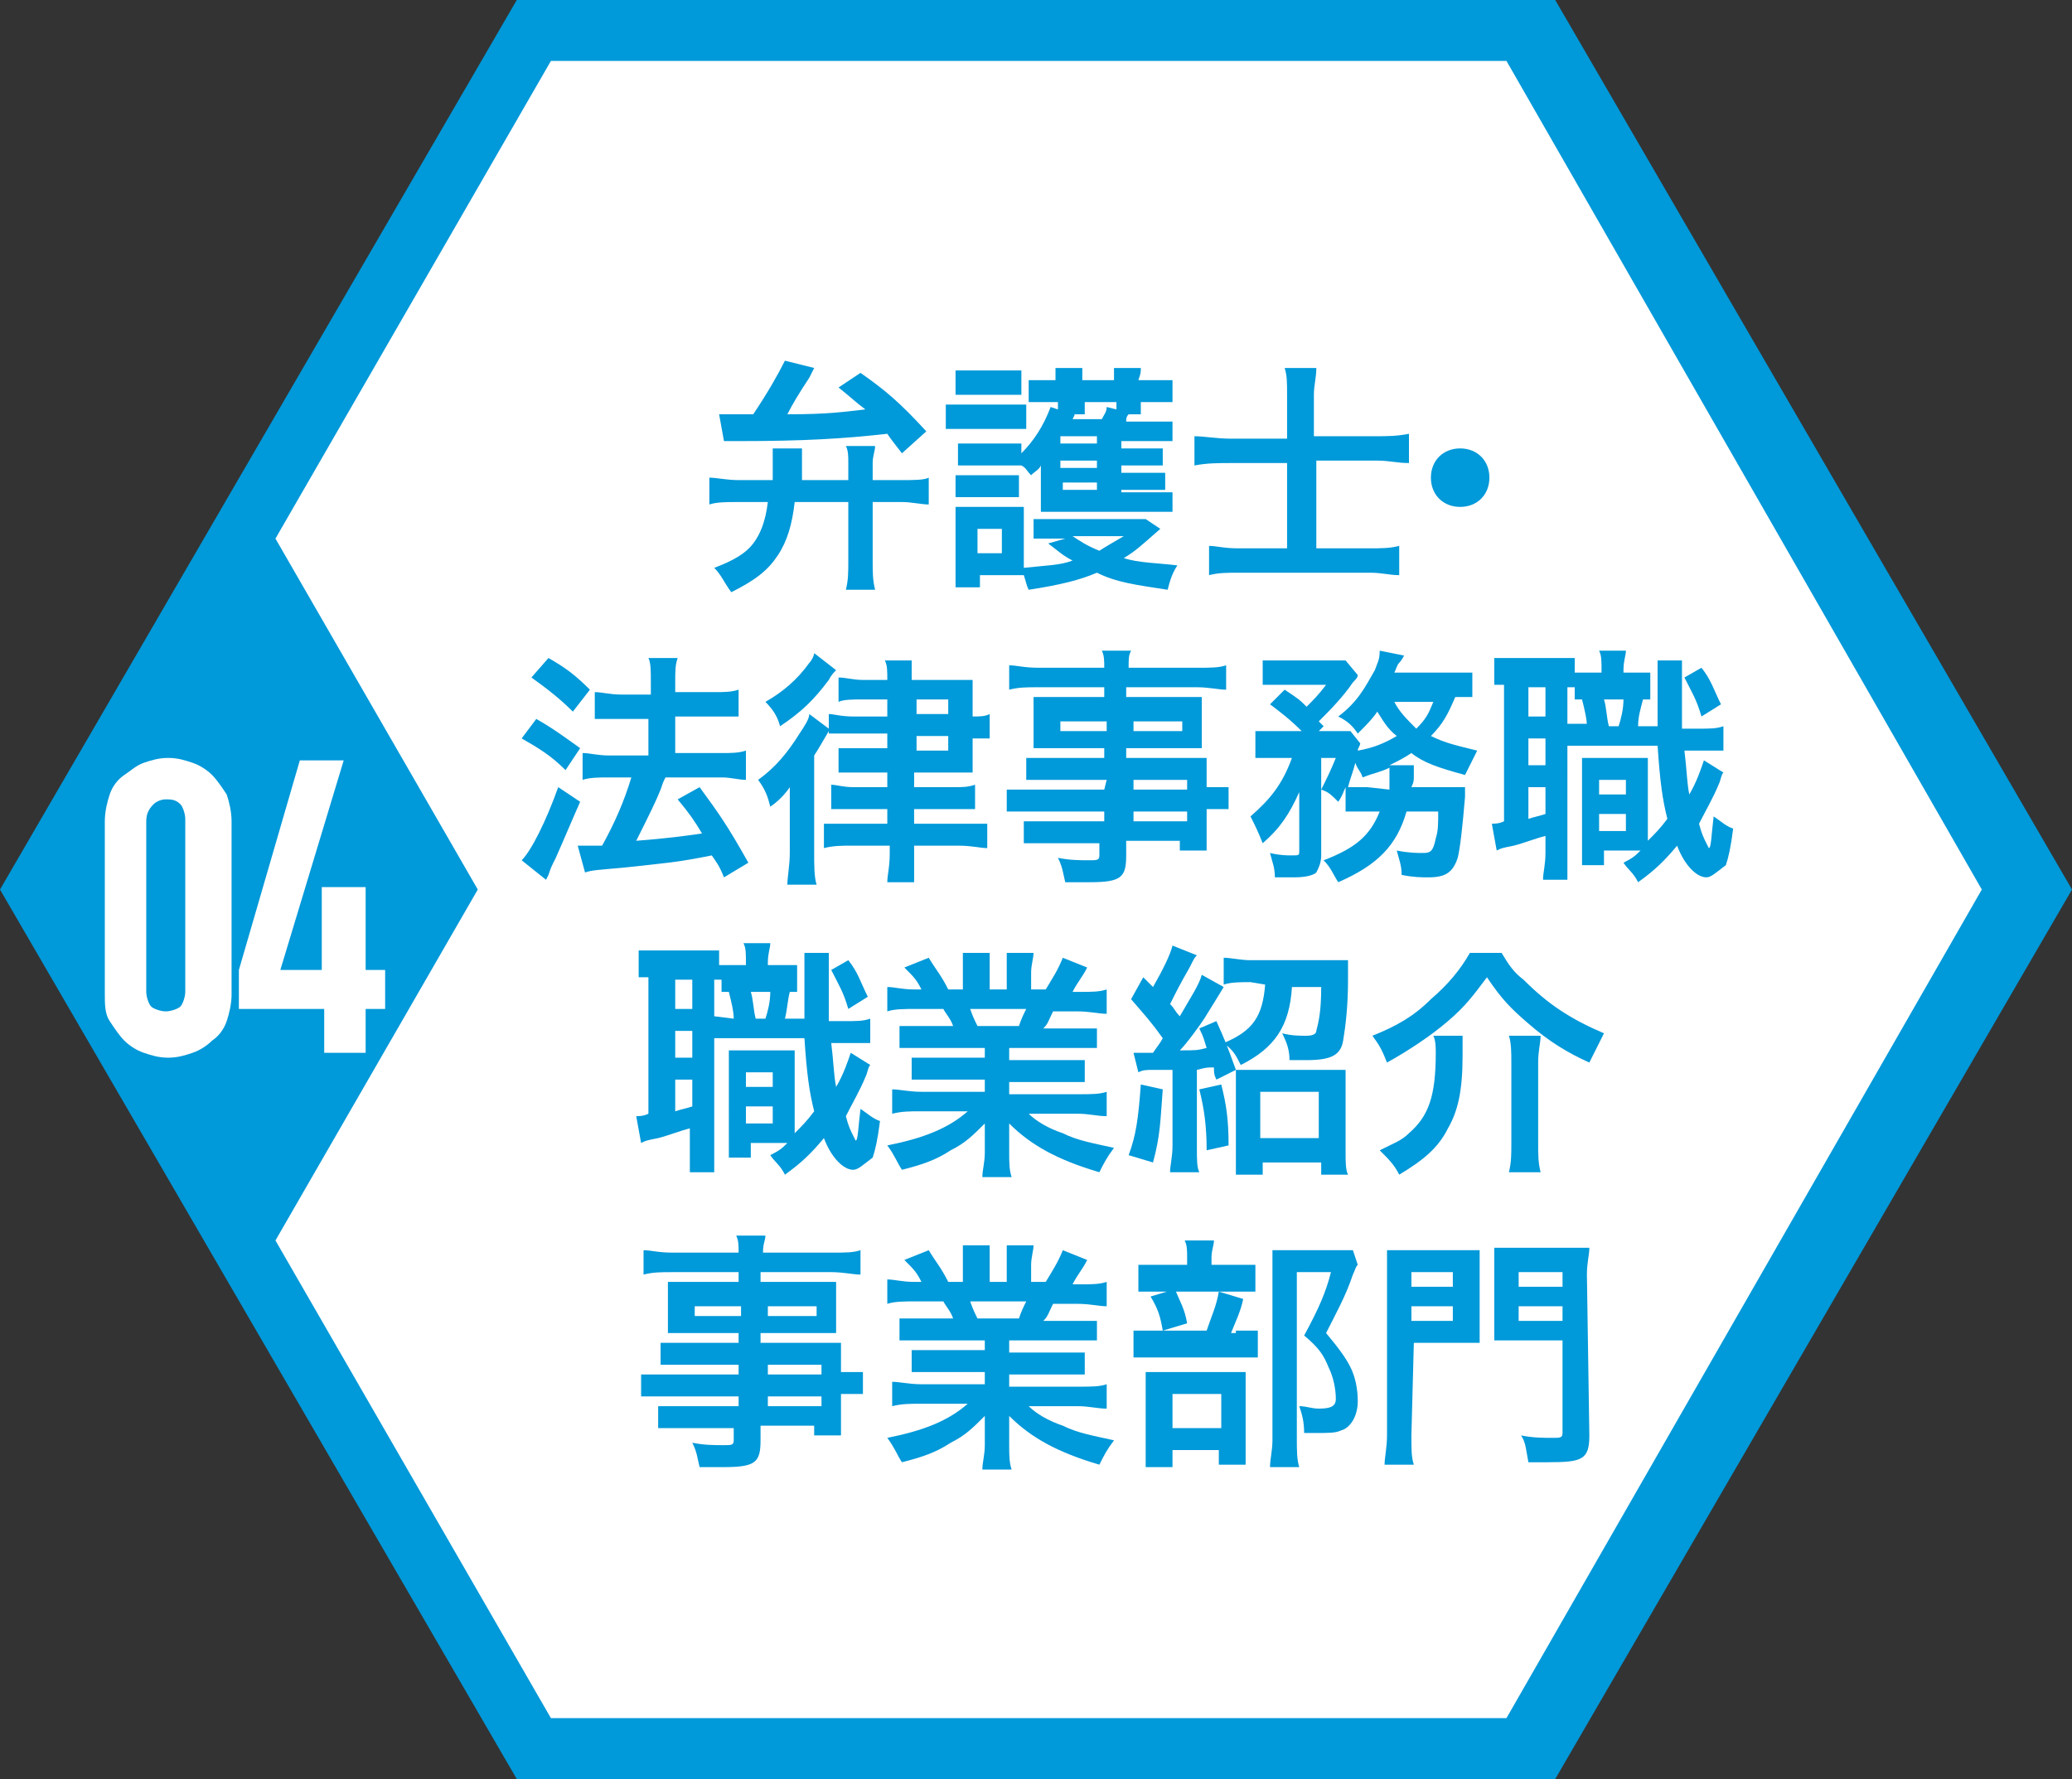
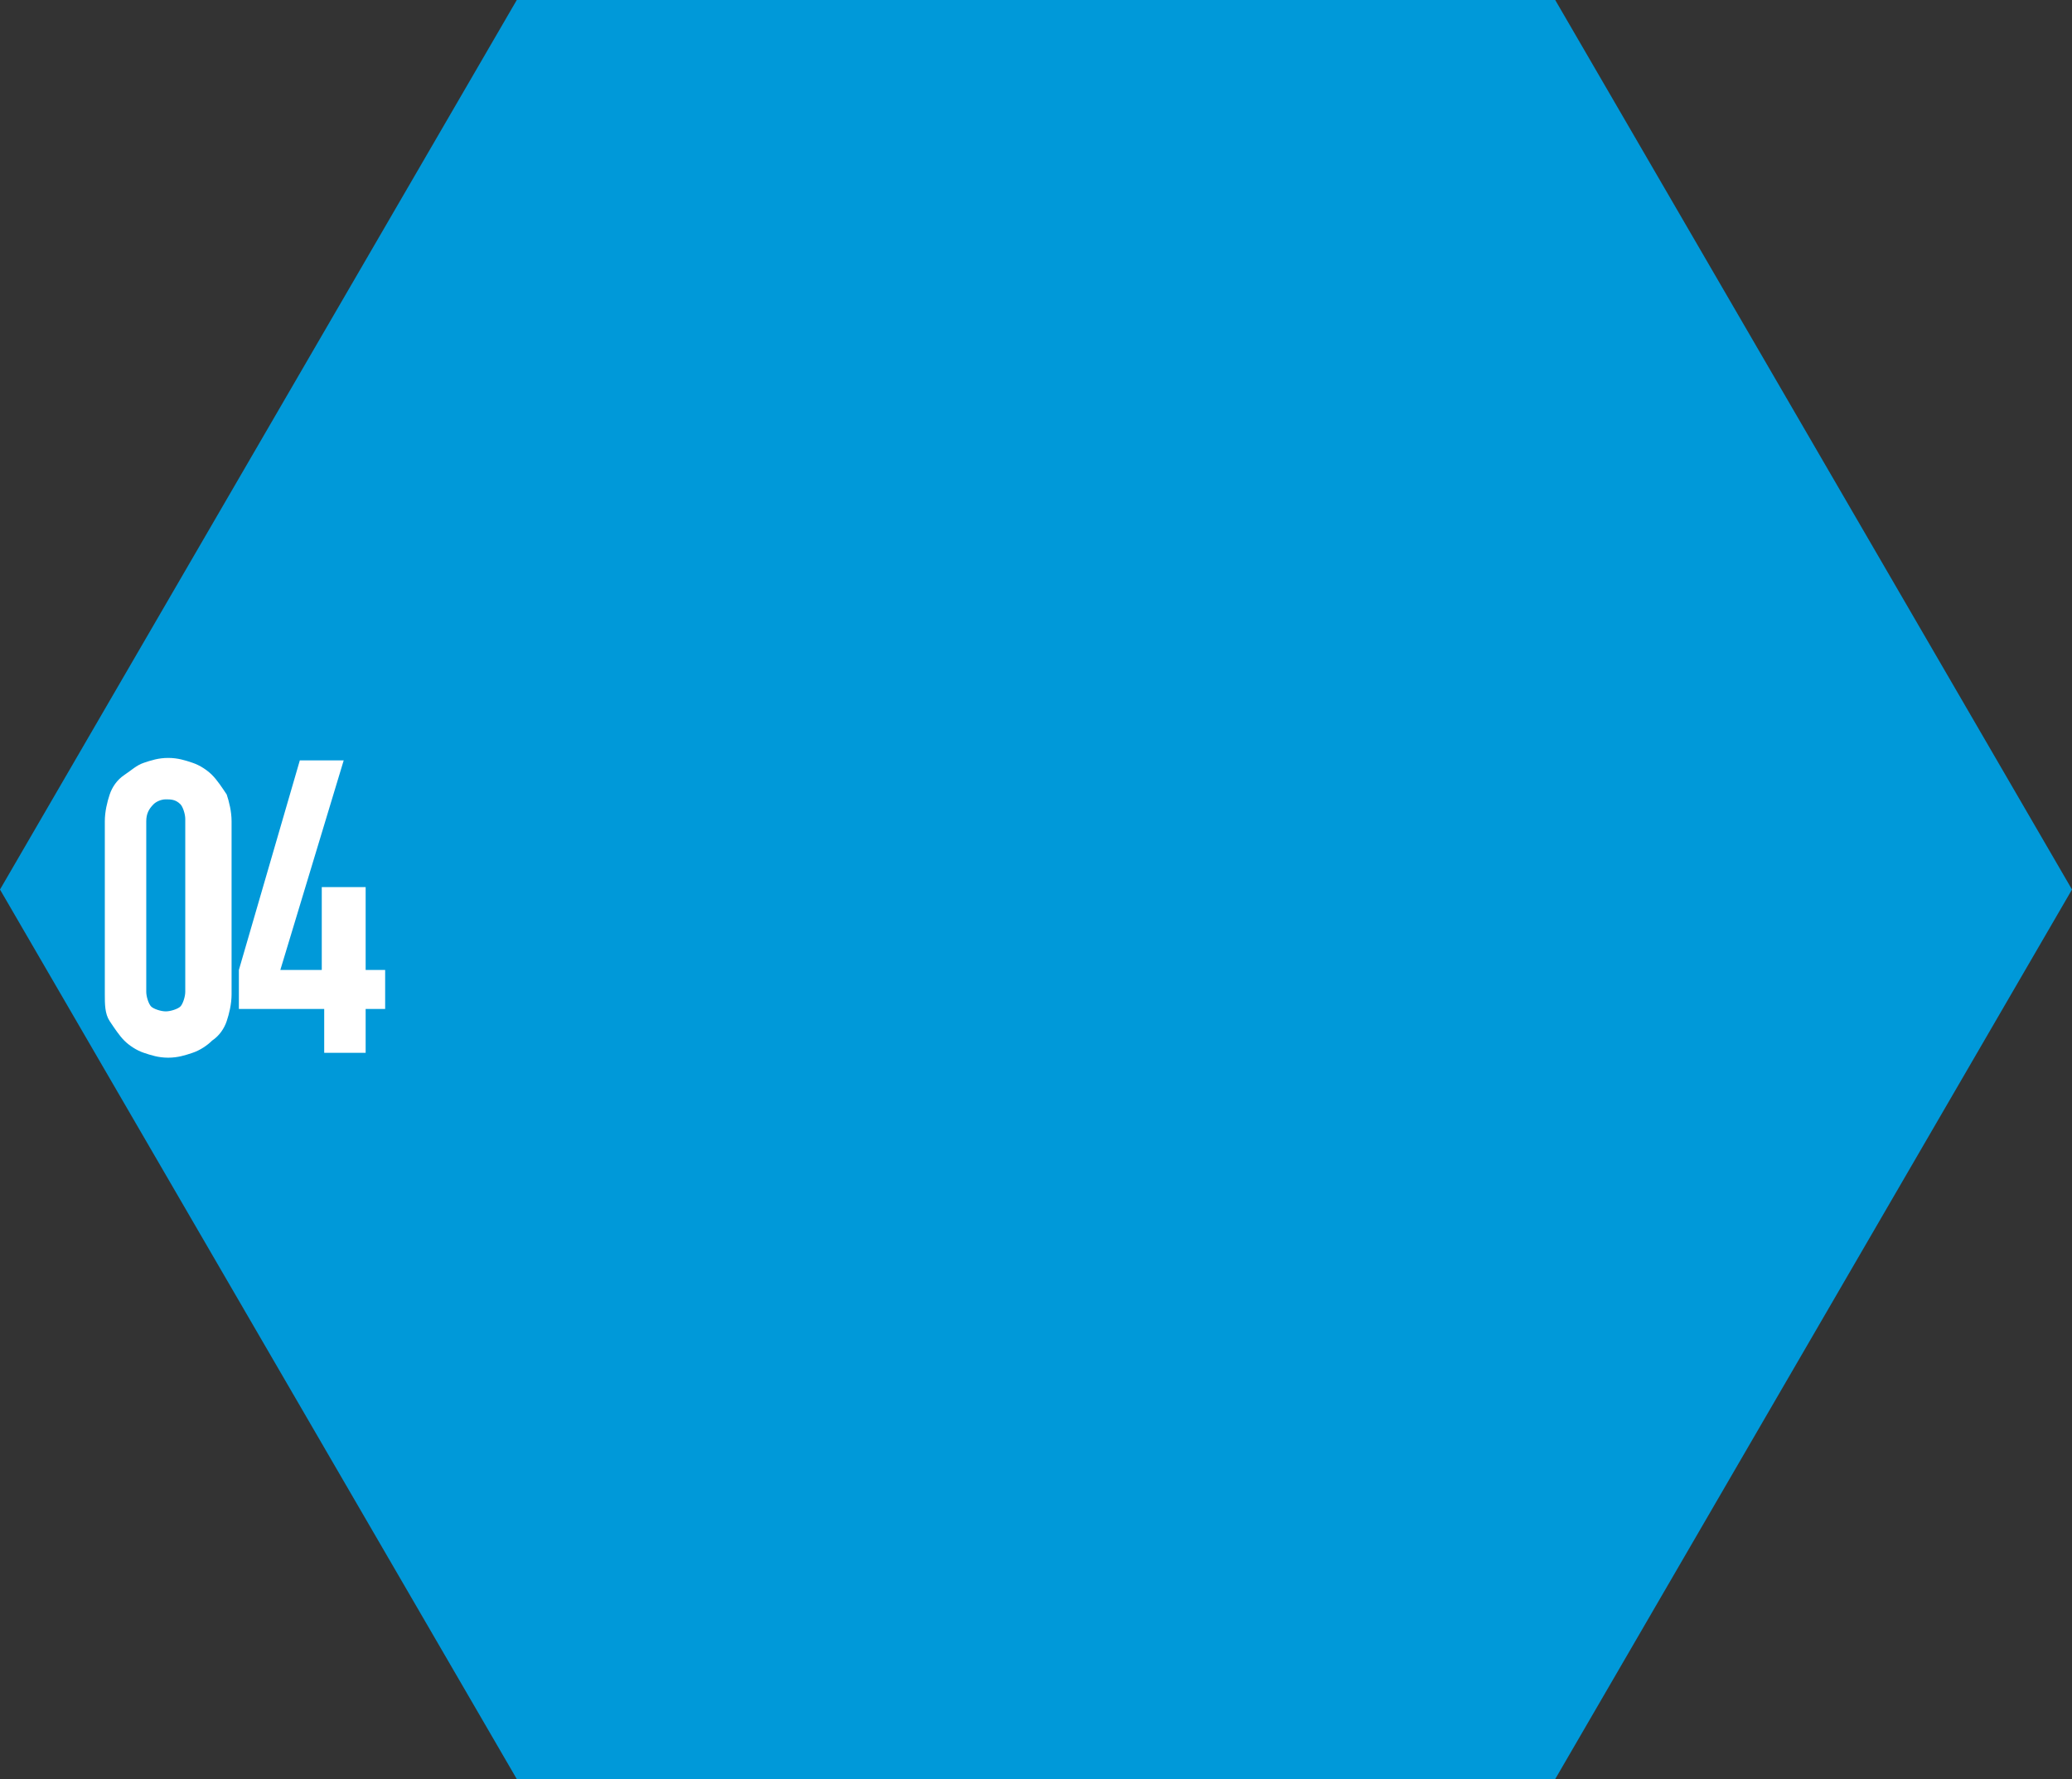
<svg xmlns="http://www.w3.org/2000/svg" version="1.1" id="レイヤー_1" x="0px" y="0px" viewBox="0 0 85 73" style="enable-background:new 0 0 85 73;" xml:space="preserve">
  <rect x="0" y="0" width="85" height="73" fill="#333333" stroke="none" />
  <style type="text/css">
	.st0{fill:#0099D9;}
	.st1{fill:#FFFFFF;}
	.st2{enable-background:new    ;}
</style>
  <title>bu_04</title>
  <g>
    <g id="Data">
      <polygon class="st0" points="63.8,0 21.2,0 0,36.5 21.2,73 63.8,73 85,36.5   " />
-       <polygon class="st1" points="22.6,2.5 11.3,22.1 19.6,36.5 11.3,50.9 22.6,70.5 61.8,70.5 81.3,36.5 61.8,2.5   " />
      <g class="st2">
        <path class="st0" d="M32.6,20.6c-0.1,0.9-0.3,1.6-0.7,2.2c-0.4,0.6-0.9,1-1.9,1.5c-0.3-0.4-0.4-0.7-0.7-1c0.8-0.3,1.3-0.6,1.6-1     c0.3-0.4,0.5-0.9,0.6-1.7h-1.3c-0.4,0-0.8,0-1.1,0.1v-1.1c0.3,0,0.7,0.1,1.2,0.1h1.4c0-0.2,0-0.2,0-0.3c0-0.6,0-0.8,0-1h1.2     c0,0.2,0,0.3,0,0.8c0,0.1,0,0.3,0,0.5h1.9V19c0-0.3,0-0.5-0.1-0.7h1.2c0,0.2-0.1,0.4-0.1,0.7v0.7H37c0.5,0,0.9,0,1.1-0.1v1.1     c-0.3,0-0.7-0.1-1.1-0.1h-1.2V23c0,0.5,0,0.8,0.1,1.2h-1.2c0.1-0.4,0.1-0.7,0.1-1.2v-2.4H32.6z M29.5,17c0.4,0,0.8,0,1.4,0     c0.6-0.9,1-1.6,1.3-2.2l1.2,0.3c-0.1,0.2-0.1,0.2-0.2,0.4c-0.4,0.6-0.7,1.1-0.9,1.5c1.7,0,2.3-0.1,3.2-0.2     c-0.4-0.3-0.6-0.5-1.1-0.9l0.9-0.6c1,0.7,1.6,1.2,2.7,2.4l-1,0.9c-0.3-0.4-0.4-0.5-0.6-0.8c-1.8,0.2-3.4,0.3-6.1,0.3     c-0.3,0-0.4,0-0.6,0L29.5,17z" />
        <path class="st0" d="M38.9,16.6c0.2,0,0.4,0,0.8,0h1.6c0.4,0,0.6,0,0.8,0v1c-0.2,0-0.3,0-0.8,0h-1.7c-0.4,0-0.6,0-0.8,0v-1H38.9z      M47.6,21.7c-0.8,0.7-1,0.9-1.5,1.2c0.6,0.2,1.4,0.2,2.2,0.3c-0.2,0.3-0.3,0.6-0.4,1c-1.3-0.2-2.1-0.3-2.9-0.7     c-0.7,0.3-1.5,0.5-2.8,0.7c-0.1-0.2-0.1-0.3-0.2-0.6c-0.2,0-0.4,0-0.6,0h-1.2v0.5h-1c0-0.3,0-0.7,0-1v-1.5c0-0.3,0-0.5,0-0.8     c0.2,0,0.4,0,0.7,0h1.5c0.3,0,0.5,0,0.6,0c0,0.2,0,0.3,0,0.7V23c0,0.2,0,0.2,0,0.3c0.9-0.1,1.5-0.1,2-0.3c-0.4-0.2-0.6-0.4-1-0.7     l0.7-0.2h-0.5c-0.3,0-0.6,0-0.8,0v-0.8c0.2,0,0.4,0,0.8,0h3c0.3,0,0.6,0,0.8,0L47.6,21.7z M46,20.2h1.4c0.4,0,0.5,0,0.7,0V21     c-0.2,0-0.5,0-0.8,0h-3.9c-0.3,0-0.5,0-0.7,0c0-0.3,0-0.4,0-0.7v-0.7c0-0.1,0-0.3,0-0.5c-0.1,0.2-0.2,0.2-0.4,0.4     c-0.2-0.2-0.2-0.3-0.4-0.4c-0.1,0-0.3,0-0.6,0h-1.4c-0.3,0-0.4,0-0.6,0v-0.9c0.2,0,0.3,0,0.6,0h1.4c0.3,0,0.4,0,0.6,0v0.4     c0.5-0.5,0.9-1.1,1.2-1.9l0.3,0.1c0-0.1,0-0.1,0-0.3H43c-0.3,0-0.5,0-0.8,0v-0.9c0.2,0,0.5,0,0.8,0h0.3c0-0.3,0-0.4,0-0.5h1.1     c0,0.1,0,0.2,0,0.5h1.3c0-0.3,0-0.4,0-0.5h1.1c0,0.2,0,0.2-0.1,0.5h0.5c0.4,0,0.6,0,0.9,0v0.9c-0.2,0-0.5,0-0.8,0h-0.5     c0,0.3,0,0.3,0,0.5h-0.5c-0.1,0.1-0.1,0.2-0.1,0.3h1.1c0.4,0,0.6,0,0.8,0v0.8c-0.2,0-0.3,0-0.7,0H46v0.3h1.1c0.4,0,0.5,0,0.6,0     v0.7c-0.2,0-0.3,0-0.6,0H46v0.3h1.1c0.4,0,0.5,0,0.7,0v0.7c-0.1,0-0.3,0-0.7,0H46V20.2z M39.2,15.2c0.2,0,0.4,0,0.8,0h1.1     c0.4,0,0.6,0,0.8,0v1c-0.2,0-0.4,0-0.8,0H40c-0.3,0-0.6,0-0.8,0V15.2z M39.2,19.5c0.2,0,0.3,0,0.6,0h1.4c0.3,0,0.4,0,0.6,0v0.9     c-0.2,0-0.3,0-0.6,0h-1.4c-0.3,0-0.4,0-0.6,0V19.5z M40.1,22.7h1v-1h-1V22.7z M45,17.9h-1.5v0.3H45V17.9z M45,18.9h-1.5v0.3H45     V18.9z M43.6,19.8v0.3H45v-0.3H43.6z M44.1,16.9c0,0.1,0,0.1-0.1,0.3h1.2c0.1-0.2,0.2-0.3,0.2-0.5l0.4,0.1c0-0.1,0-0.2,0-0.3     h-1.3c0,0.3,0,0.3,0,0.5h-0.4V16.9z M44,22c0.3,0.2,0.6,0.4,1.1,0.6c0.3-0.2,0.5-0.3,1-0.6H44z" />
      </g>
      <g class="st2">
        <path class="st0" d="M52.8,16.2c0-0.5,0-0.8-0.1-1.1H54c0,0.4-0.1,0.7-0.1,1.1v1.7h2.5c0.5,0,0.9,0,1.4-0.1V19     c-0.5,0-0.8-0.1-1.3-0.1H54v3.6h2.1c0.6,0,0.9,0,1.3-0.1v1.2c-0.4,0-0.7-0.1-1.2-0.1h-5.3c-0.6,0-0.9,0-1.3,0.1v-1.2     c0.3,0,0.6,0.1,1.2,0.1h2V19h-2.3c-0.5,0-1,0-1.5,0.1v-1.2c0.4,0,0.9,0.1,1.5,0.1h2.3V16.2z" />
        <path class="st0" d="M61.1,19.6c0,0.7-0.5,1.2-1.2,1.2s-1.2-0.5-1.2-1.2s0.5-1.2,1.2-1.2S61.1,18.9,61.1,19.6z" />
      </g>
      <g class="st2">
        <path class="st0" d="M22,29.5c0.7,0.4,1.1,0.7,1.8,1.2l-0.6,0.9c-0.6-0.6-1.1-0.9-1.8-1.3L22,29.5z M23.8,32.9     c-0.4,0.9-0.6,1.4-1,2.3c-0.2,0.4-0.2,0.4-0.3,0.7c-0.1,0.2-0.1,0.2-0.1,0.2l-1-0.8c0.4-0.4,1-1.6,1.5-3L23.8,32.9z M22.5,27     c0.7,0.4,1.1,0.7,1.7,1.3l-0.7,0.9c-0.5-0.5-1-0.9-1.7-1.4L22.5,27z M23.7,34.7c0.2,0,0.2,0,0.3,0c0.2,0,0.4,0,0.7,0     c0.5-0.9,0.9-1.8,1.2-2.8H25c-0.4,0-0.8,0-1.1,0.1v-1.1c0.3,0,0.6,0.1,1.1,0.1h1.6v-1.5h-1.2c-0.4,0-0.7,0-1,0v-1.1     c0.3,0,0.6,0.1,1.1,0.1h1.2V28c0-0.5,0-0.8-0.1-1h1.2c-0.1,0.3-0.1,0.5-0.1,1v0.4h1.6c0.4,0,0.7,0,1-0.1v1.1c-0.3,0-0.5,0-1,0     h-1.6v1.5h1.9c0.4,0,0.7,0,1-0.1V32c-0.3,0-0.6-0.1-1-0.1h-2.3c-0.1,0.2-0.1,0.2-0.2,0.5c-0.2,0.5-0.5,1.1-0.9,1.9l-0.1,0.2     c1.3-0.1,2-0.2,2.7-0.3c-0.3-0.5-0.5-0.8-1-1.4l0.9-0.5c0.8,1.1,1.1,1.5,2,3.1l-1,0.6c-0.2-0.5-0.3-0.6-0.5-0.9     c-1.5,0.3-1.8,0.3-3.6,0.5c-1.1,0.1-1.3,0.1-1.6,0.2L23.7,34.7z" />
-         <path class="st0" d="M36.5,28.7h-1.1c-0.4,0-0.8,0-1,0.1v-1c0.3,0,0.6,0.1,1,0.1h1c0-0.4,0-0.6-0.1-0.8h1.1c0,0.2,0,0.3,0,0.8H39     c0.4,0,0.7,0,0.9,0c0,0.2,0,0.4,0,0.7v0.8c0.3,0,0.5,0,0.7-0.1v1c-0.3,0-0.4,0-0.7,0V31c0,0.3,0,0.5,0,0.7c-0.1,0-0.4,0-0.9,0     h-1.5v0.6h1.6c0.4,0,0.6,0,0.9-0.1v1c-0.2,0-0.5,0-0.9,0h-1.6v0.6h2c0.5,0,0.7,0,1,0v1c-0.3,0-0.6-0.1-1.2-0.1h-1.8V35     c0,0.6,0,0.9,0,1.2h-1.1c0-0.3,0.1-0.6,0.1-1.2v-0.3H35c-0.5,0-0.8,0-1.2,0.1v-1c0.3,0,0.5,0,1,0h1.6v-0.6H35c-0.4,0-0.6,0-0.9,0     v-1c0.2,0,0.5,0.1,0.9,0.1h1.4v-0.6h-1c-0.5,0-0.8,0-1,0v-1c0.2,0,0.4,0,1,0h1v-0.6H35c-0.5,0-0.8,0-1,0V30     c-0.3,0.5-0.4,0.7-0.6,1v4c0,0.5,0,1,0.1,1.3h-1.2c0-0.3,0.1-0.8,0.1-1.3v-1.6c0-0.1,0-0.5,0-1.1c-0.2,0.3-0.5,0.6-0.8,0.8     c-0.1-0.4-0.2-0.7-0.5-1.1c0.7-0.5,1.2-1.1,1.7-1.9c0.2-0.3,0.4-0.6,0.4-0.8l0.8,0.6v-0.6c0.2,0,0.5,0.1,1,0.1h1.4v-0.7H36.5z      M34.3,27.5c-0.1,0.1-0.2,0.2-0.3,0.4c-0.6,0.8-1.1,1.3-2,1.9c-0.1-0.4-0.3-0.7-0.6-1c0.7-0.4,1.3-0.9,1.8-1.6     c0.1-0.1,0.2-0.3,0.2-0.4L34.3,27.5z M38.9,29.3v-0.6h-1.3v0.6H38.9z M37.6,30.8h1.3v-0.6h-1.3V30.8z" />
        <path class="st0" d="M45.4,32H43c-0.4,0-0.6,0-0.9,0v-0.9c0.2,0,0.5,0,0.9,0h2.3v-0.4h-2.1c-0.4,0-0.6,0-0.8,0c0-0.2,0-0.4,0-0.7     v-0.7c0-0.3,0-0.5,0-0.7c0.3,0,0.5,0,0.8,0h2.1v-0.4h-2.7c-0.5,0-0.8,0-1.2,0.1v-1c0.3,0,0.6,0.1,1.2,0.1h2.7     c0-0.3,0-0.5-0.1-0.7h1.2c-0.1,0.2-0.1,0.3-0.1,0.7h2.8c0.6,0,0.9,0,1.2-0.1v1c-0.3,0-0.7-0.1-1.2-0.1h-2.9v0.4h2.3     c0.4,0,0.6,0,0.8,0c0,0.2,0,0.4,0,0.7V30c0,0.3,0,0.5,0,0.7c-0.2,0-0.5,0-0.8,0h-2.3v0.4h2.2c0.6,0,0.8,0,1.1,0     c0,0.2,0,0.4,0,0.9v0.3c0.4,0,0.7,0,0.9,0v0.9c-0.2,0-0.4,0-0.9,0v0.6c0,0.5,0,0.8,0,1.1h-1.1v-0.4h-2.2v0.6     c0,0.9-0.2,1.1-1.5,1.1c-0.2,0-0.6,0-1,0c-0.1-0.4-0.1-0.6-0.3-1c0.5,0.1,0.9,0.1,1.3,0.1c0.3,0,0.4,0,0.4-0.2v-0.5H43     c-0.5,0-0.7,0-1,0v-0.9c0.3,0,0.4,0,0.9,0h2.4v-0.4h-2.9c-0.6,0-0.8,0-1.1,0v-0.9c0.3,0,0.5,0,1.1,0h2.9L45.4,32L45.4,32z      M43.5,29.6V30h1.9v-0.4H43.5z M46.5,30h2v-0.4h-2V30z M48.7,32.4V32h-2.2v0.4H48.7z M46.5,33.7h2.2v-0.4h-2.2V33.7z" />
        <path class="st0" d="M56,33.3c-0.4,0-0.6,0-0.8,0v-1c-0.1,0.2-0.1,0.3-0.3,0.6c-0.3-0.3-0.4-0.4-0.7-0.5c0.2-0.4,0.4-0.8,0.6-1.3     h-0.6v4c0,0.3-0.1,0.5-0.2,0.7c-0.1,0.1-0.4,0.2-0.9,0.2c-0.2,0-0.5,0-0.8,0c0-0.4-0.1-0.6-0.2-1c0.4,0.1,0.7,0.1,0.9,0.1     c0.3,0,0.3,0,0.3-0.2v-2.4c-0.4,0.9-0.8,1.5-1.5,2.1c-0.2-0.5-0.3-0.7-0.5-1.1c0.8-0.7,1.3-1.3,1.7-2.4h-0.7c-0.4,0-0.6,0-0.8,0     V30c0.2,0,0.5,0,0.9,0h1c-0.5-0.5-0.9-0.8-1.3-1.1l0.6-0.6c0.6,0.4,0.6,0.4,0.9,0.7c0.3-0.3,0.5-0.5,0.8-0.9h-1.7     c-0.3,0-0.6,0-0.9,0v-1c0.3,0,0.5,0,0.9,0h1.7c0.5,0,0.6,0,0.8,0l0.5,0.6c0,0.1-0.1,0.2-0.2,0.3c-0.4,0.6-1,1.2-1.4,1.6     c0.1,0.1,0.1,0.1,0.2,0.2L54.1,30h0.6c0.3,0,0.5,0,0.7,0l0.4,0.5c0,0.1-0.1,0.2-0.1,0.3c0.6-0.1,1.1-0.3,1.6-0.6     c-0.4-0.3-0.6-0.7-0.8-1c-0.2,0.3-0.4,0.5-0.8,0.9c-0.2-0.3-0.4-0.5-0.8-0.7c0.8-0.6,1.1-1.2,1.5-1.9c0.1-0.3,0.2-0.4,0.2-0.8     l1,0.2c0,0-0.1,0.2-0.2,0.3c-0.1,0.1-0.1,0.2-0.2,0.4h2.1c0.5,0,0.8,0,1.1,0v1c-0.2,0-0.4,0-0.7,0c-0.3,0.7-0.5,1.1-1,1.6     c0.6,0.3,1.1,0.4,1.9,0.6c-0.2,0.4-0.3,0.6-0.5,1c-1.1-0.3-1.7-0.5-2.2-0.9c-0.3,0.2-0.5,0.3-0.9,0.5h1c0,0.1,0,0.1,0,0.1     s0,0.1,0,0.2c0,0,0,0.1,0,0.2s0,0.2-0.1,0.4h1.4c0.4,0,0.6,0,0.8,0c0,0.2,0,0.2,0,0.4c-0.1,1.2-0.2,2.1-0.3,2.5     c-0.2,0.6-0.5,0.8-1.2,0.8c-0.3,0-0.6,0-1.1-0.1c0-0.4-0.1-0.6-0.2-1c0.5,0.1,0.8,0.1,1.1,0.1s0.4-0.1,0.5-0.6     c0.1-0.3,0.1-0.6,0.1-1.1h-1.3c-0.4,1.4-1.2,2.2-2.8,2.9c-0.2-0.3-0.3-0.6-0.6-0.9c1.3-0.5,1.9-1,2.3-2     C56.6,33.3,56,33.3,56,33.3z M57,32.4c0-0.3,0-0.5,0-0.8c0,0,0,0,0-0.1c-0.4,0.2-0.6,0.2-1.1,0.4c-0.1-0.3-0.2-0.3-0.3-0.6     c-0.1,0.4-0.2,0.6-0.3,1c0.2,0,0.4,0,0.8,0L57,32.4L57,32.4z M57.2,28.8c0.2,0.4,0.5,0.7,0.9,1.1c0.4-0.4,0.5-0.6,0.7-1.1H57.2z" />
        <path class="st0" d="M67.7,28.7c-0.2,0-0.2,0-0.3,0c-0.1,0.4-0.2,0.7-0.2,1.1H68c0-0.7,0-0.7,0-2c0-0.4,0-0.5,0-0.7h1     c0,0.3,0,0.5,0,1.3c0,0.3,0,1.2,0,1.5h0.6c0.6,0,0.8,0,1.1-0.1v1c-0.4,0-0.5,0-1.1,0h-0.5c0.1,0.8,0.1,1.3,0.2,1.8     c0.3-0.5,0.5-1.1,0.6-1.4l0.8,0.5c-0.1,0.1-0.1,0.3-0.2,0.5c-0.2,0.5-0.6,1.2-0.8,1.6c0.1,0.4,0.2,0.6,0.3,0.8     c0.1,0.2,0.1,0.2,0.1,0.2c0.1,0,0.1-0.5,0.2-1.3c0.3,0.2,0.5,0.4,0.8,0.5c-0.1,0.8-0.2,1.2-0.3,1.5C70.4,35.8,70.2,36,70,36     c-0.4,0-0.9-0.5-1.2-1.3c-0.5,0.6-0.9,1-1.6,1.5c-0.2-0.4-0.4-0.5-0.6-0.8c0.4-0.2,0.5-0.3,0.7-0.5h-1.5v0.6h-0.9     c0-0.3,0-0.5,0-0.9V32c0-0.4,0-0.6,0-0.9c0.2,0,0.3,0,0.6,0H67c0.3,0,0.4,0,0.6,0c0,0.2,0,0.4,0,0.9v2.1c0,0.3,0,0.3,0,0.4     c0.3-0.3,0.5-0.5,0.8-0.9c-0.2-0.8-0.3-1.5-0.4-3h-3.7V35c0,0.5,0,0.8,0,1.1h-1c0-0.3,0.1-0.6,0.1-1.1v-0.7     c-0.4,0.1-0.9,0.3-1.3,0.4c-0.5,0.1-0.5,0.1-0.7,0.2l-0.2-1.1c0.1,0,0.3,0,0.5-0.1v-5.6c-0.2,0-0.3,0-0.4,0V27c0.2,0,0.4,0,0.8,0     h1.6c0.4,0,0.6,0,0.9,0v0.6c0.2,0,0.4,0,0.6,0h0.5v-0.1c0-0.4,0-0.6-0.1-0.8h1.1c0,0.2-0.1,0.4-0.1,0.8v0.1H67c0.4,0,0.5,0,0.7,0     V28.7z M62.7,29.4h0.7v-1.2h-0.7V29.4z M62.7,31.4h0.7v-1.1h-0.7V31.4z M62.7,33.6c0.3-0.1,0.4-0.1,0.7-0.2v-1.1h-0.7V33.6z      M65.1,29.8c0-0.3-0.1-0.7-0.2-1.1c-0.2,0-0.2,0-0.3,0v-0.5c-0.1,0-0.2,0-0.3,0v1.5h0.8V29.8z M65.6,34.1h1.1v-0.7h-1.1V34.1z      M65.6,32.6h1.1V32h-1.1V32.6z M65.8,28.7c0.1,0.3,0.1,0.7,0.2,1.1h0.4c0.1-0.3,0.2-0.7,0.2-1.1H65.8z M69.8,27.4     c0.4,0.5,0.5,0.9,0.8,1.5l-0.8,0.5c-0.2-0.7-0.4-1-0.7-1.6L69.8,27.4z" />
      </g>
      <g class="st2">
-         <path class="st0" d="M32.7,40.7c-0.2,0-0.2,0-0.3,0c-0.1,0.4-0.1,0.7-0.2,1.1H33c0-0.7,0-0.7,0-2c0-0.4,0-0.5,0-0.7h1     c0,0.3,0,0.5,0,1.3c0,0.3,0,1.2,0,1.5h0.6c0.6,0,0.8,0,1.1-0.1v1c-0.4,0-0.5,0-1.1,0h-0.5c0.1,0.8,0.1,1.3,0.2,1.8     c0.3-0.5,0.5-1.1,0.6-1.4l0.8,0.5c-0.1,0.1-0.1,0.3-0.2,0.5c-0.2,0.5-0.6,1.2-0.8,1.6c0.1,0.4,0.2,0.6,0.3,0.8s0.1,0.2,0.1,0.2     c0.1,0,0.1-0.5,0.2-1.3c0.3,0.2,0.5,0.4,0.8,0.5c-0.1,0.8-0.2,1.2-0.3,1.5C35.4,47.8,35.2,48,35,48c-0.4,0-0.9-0.5-1.2-1.3     c-0.5,0.6-0.9,1-1.6,1.5c-0.2-0.4-0.4-0.5-0.6-0.8c0.4-0.2,0.5-0.3,0.7-0.5h-1.5v0.6h-0.9c0-0.3,0-0.5,0-0.9V44     c0-0.4,0-0.6,0-0.9c0.2,0,0.3,0,0.6,0H32c0.3,0,0.4,0,0.6,0c0,0.2,0,0.4,0,0.9v2.1c0,0.3,0,0.3,0,0.4c0.3-0.3,0.5-0.5,0.8-0.9     c-0.2-0.8-0.3-1.5-0.4-3h-3.7V47c0,0.5,0,0.8,0,1.1h-1c0-0.3,0-0.6,0-1.1v-0.7c-0.4,0.1-0.9,0.3-1.3,0.4     c-0.5,0.1-0.5,0.1-0.7,0.2l-0.2-1.1c0.1,0,0.3,0,0.5-0.1v-5.6c-0.2,0-0.3,0-0.4,0V39c0.2,0,0.4,0,0.8,0h1.6c0.4,0,0.6,0,0.9,0     v0.6c0.2,0,0.4,0,0.6,0h0.5v-0.1c0-0.4,0-0.6-0.1-0.8h1.1c0,0.2-0.1,0.4-0.1,0.8v0.1H32c0.4,0,0.5,0,0.7,0V40.7z M27.7,41.4h0.7     v-1.2h-0.7V41.4z M27.7,43.4h0.7v-1.1h-0.7V43.4z M27.7,45.6c0.3-0.1,0.4-0.1,0.7-0.2v-1.1h-0.7V45.6z M30.1,41.8     c0-0.3-0.1-0.7-0.2-1.1c-0.1,0-0.2,0-0.3,0v-0.5c-0.1,0-0.2,0-0.3,0v1.5L30.1,41.8L30.1,41.8z M30.6,46.1h1.1v-0.7h-1.1V46.1z      M30.6,44.6h1.1V44h-1.1V44.6z M30.8,40.7c0.1,0.3,0.1,0.7,0.2,1.1h0.4c0.1-0.3,0.2-0.7,0.2-1.1H30.8z M34.8,39.4     c0.4,0.5,0.5,0.9,0.8,1.5l-0.8,0.5c-0.2-0.7-0.4-1-0.7-1.6L34.8,39.4z" />
+         <path class="st0" d="M32.7,40.7c-0.2,0-0.2,0-0.3,0c-0.1,0.4-0.1,0.7-0.2,1.1H33c0-0.7,0-0.7,0-2c0-0.4,0-0.5,0-0.7h1     c0,0.3,0,0.5,0,1.3c0,0.3,0,1.2,0,1.5h0.6c0.6,0,0.8,0,1.1-0.1v1c-0.4,0-0.5,0-1.1,0h-0.5c0.1,0.8,0.1,1.3,0.2,1.8     c0.3-0.5,0.5-1.1,0.6-1.4l0.8,0.5c-0.1,0.1-0.1,0.3-0.2,0.5c-0.2,0.5-0.6,1.2-0.8,1.6c0.1,0.4,0.2,0.6,0.3,0.8s0.1,0.2,0.1,0.2     c0.1,0,0.1-0.5,0.2-1.3c0.3,0.2,0.5,0.4,0.8,0.5c-0.1,0.8-0.2,1.2-0.3,1.5C35.4,47.8,35.2,48,35,48c-0.4,0-0.9-0.5-1.2-1.3     c-0.5,0.6-0.9,1-1.6,1.5c-0.2-0.4-0.4-0.5-0.6-0.8c0.4-0.2,0.5-0.3,0.7-0.5h-1.5v0.6h-0.9c0-0.3,0-0.5,0-0.9V44     c0-0.4,0-0.6,0-0.9c0.2,0,0.3,0,0.6,0H32c0.3,0,0.4,0,0.6,0c0,0.2,0,0.4,0,0.9v2.1c0,0.3,0,0.3,0,0.4c0.3-0.3,0.5-0.5,0.8-0.9     c-0.2-0.8-0.3-1.5-0.4-3h-3.7V47c0,0.5,0,0.8,0,1.1h-1c0-0.3,0-0.6,0-1.1v-0.7c-0.4,0.1-0.9,0.3-1.3,0.4     c-0.5,0.1-0.5,0.1-0.7,0.2l-0.2-1.1c0.1,0,0.3,0,0.5-0.1v-5.6c-0.2,0-0.3,0-0.4,0V39c0.2,0,0.4,0,0.8,0h1.6c0.4,0,0.6,0,0.9,0     v0.6c0.2,0,0.4,0,0.6,0h0.5v-0.1c0-0.4,0-0.6-0.1-0.8h1.1c0,0.2-0.1,0.4-0.1,0.8v0.1H32c0.4,0,0.5,0,0.7,0V40.7z M27.7,41.4h0.7     v-1.2V41.4z M27.7,43.4h0.7v-1.1h-0.7V43.4z M27.7,45.6c0.3-0.1,0.4-0.1,0.7-0.2v-1.1h-0.7V45.6z M30.1,41.8     c0-0.3-0.1-0.7-0.2-1.1c-0.1,0-0.2,0-0.3,0v-0.5c-0.1,0-0.2,0-0.3,0v1.5L30.1,41.8L30.1,41.8z M30.6,46.1h1.1v-0.7h-1.1V46.1z      M30.6,44.6h1.1V44h-1.1V44.6z M30.8,40.7c0.1,0.3,0.1,0.7,0.2,1.1h0.4c0.1-0.3,0.2-0.7,0.2-1.1H30.8z M34.8,39.4     c0.4,0.5,0.5,0.9,0.8,1.5l-0.8,0.5c-0.2-0.7-0.4-1-0.7-1.6L34.8,39.4z" />
        <path class="st0" d="M37.9,43c-0.5,0-0.7,0-1,0v-0.9c0.3,0,0.5,0,1,0h1.2c-0.1-0.3-0.3-0.5-0.4-0.7h-1.1c-0.5,0-0.9,0-1.2,0.1v-1     c0.3,0,0.6,0.1,1.1,0.1h0.3c-0.2-0.4-0.3-0.5-0.7-0.9l1-0.4c0.3,0.5,0.5,0.7,0.8,1.3h0.6v-0.7c0-0.3,0-0.6,0-0.8h1.1     c0,0.2,0,0.4,0,0.7v0.8h0.7v-0.8c0-0.3,0-0.5,0-0.7h1.1c0,0.2-0.1,0.5-0.1,0.8v0.7h0.6c0.3-0.5,0.5-0.8,0.7-1.3l1,0.4     c-0.2,0.4-0.4,0.6-0.6,1h0.3c0.5,0,0.8,0,1.1-0.1v1c-0.3,0-0.7-0.1-1.2-0.1h-1C43,41.9,43,42,42.8,42.2H44c0.5,0,0.7,0,1,0V43     c-0.3,0-0.6,0-1,0h-2.6v0.5h2.1c0.4,0,0.7,0,1,0v0.9c-0.3,0-0.6,0-1,0h-2.1v0.5h2.8c0.6,0,0.9,0,1.2-0.1v1     c-0.4,0-0.7-0.1-1.2-0.1h-2c0.3,0.3,0.8,0.6,1.4,0.8c0.6,0.3,1.2,0.4,2.1,0.6c-0.3,0.4-0.4,0.6-0.6,1c-1.7-0.5-2.8-1.1-3.7-2     c0,0.4,0,0.5,0,0.7v0.5c0,0.4,0,0.7,0.1,1h-1.2c0-0.3,0.1-0.6,0.1-1v-0.5c0-0.2,0-0.3,0-0.7c-0.5,0.5-0.8,0.8-1.4,1.1     c-0.6,0.4-1.2,0.6-2,0.8c-0.2-0.3-0.3-0.6-0.6-1c1.5-0.3,2.5-0.7,3.3-1.4h-1.9c-0.5,0-0.8,0-1.2,0.1v-1c0.3,0,0.7,0.1,1.2,0.1     h2.6v-0.5h-2c-0.4,0-0.7,0-1,0v-0.9c0.3,0,0.6,0,1,0h2V43H37.9z M41.8,42.1c0.1-0.3,0.2-0.5,0.3-0.7h-2.3     c0.1,0.3,0.2,0.5,0.3,0.7H41.8z" />
        <path class="st0" d="M47.7,44.7c-0.1,1.3-0.1,1.9-0.4,3l-1-0.3c0.3-0.8,0.4-1.5,0.5-2.9L47.7,44.7z M46.5,43.2c0.1,0,0.3,0,0.6,0     c0,0,0.1,0,0.2,0c0.2-0.3,0.3-0.4,0.4-0.6c-0.5-0.7-0.7-0.9-1.3-1.6l0.5-0.9c0.1,0.1,0.2,0.2,0.4,0.4c0.4-0.7,0.7-1.3,0.8-1.7     l1,0.4c-0.1,0.1-0.1,0.1-0.3,0.5c-0.4,0.7-0.5,0.9-0.8,1.5c0.2,0.2,0.2,0.3,0.4,0.5c0.4-0.7,0.8-1.3,0.9-1.7l0.9,0.5     c0,0-0.3,0.5-0.8,1.3c-0.2,0.3-0.7,1-1,1.3c0.7,0,0.7,0,1.1-0.1c-0.1-0.3-0.1-0.4-0.3-0.8l0.7-0.3c0.4,0.9,0.4,0.9,0.8,2     l-0.8,0.4c-0.1-0.2-0.1-0.3-0.1-0.5c-0.3,0-0.3,0-0.7,0.1v3.2c0,0.5,0,0.8,0.1,1H48c0-0.3,0.1-0.6,0.1-1.1v-3.1     c-0.3,0-0.4,0-0.7,0c-0.4,0-0.5,0-0.7,0.1L46.5,43.2z M50.1,44.5c0.2,0.8,0.3,1.4,0.3,2.5l-0.9,0.2c0-1-0.1-1.7-0.3-2.5     L50.1,44.5z M51.3,40.3c-0.4,0-0.8,0-1.1,0.1v-1.1c0.3,0,0.7,0.1,1.1,0.1h3.1c0.4,0,0.7,0,0.9,0c0,0.2,0,0.3,0,0.8     c0,1.1-0.1,1.9-0.2,2.5c-0.1,0.6-0.5,0.8-1.5,0.8c-0.1,0-0.1,0-0.7,0c0-0.4-0.1-0.7-0.3-1.1c0.4,0.1,0.7,0.1,1,0.1     s0.4-0.1,0.4-0.2c0.1-0.4,0.2-0.8,0.2-1.8H53c-0.1,1.6-0.7,2.5-2.1,3.2c-0.2-0.4-0.3-0.6-0.7-0.9c1.2-0.5,1.6-1.1,1.7-2.4     L51.3,40.3L51.3,40.3z M51.8,48.2h-1.1c0-0.3,0-0.6,0-1v-2.4c0-0.4,0-0.7,0-0.9c0.2,0,0.4,0,0.8,0h2.9c0.4,0,0.6,0,0.8,0     c0,0.3,0,0.5,0,0.9v2.4c0,0.5,0,0.8,0.1,1h-1.1v-0.5h-2.4V48.2z M51.7,46.7h2.4v-1.9h-2.4V46.7z" />
-         <path class="st0" d="M61.6,39.1c0.3,0.5,0.5,0.8,0.9,1.1c1,1,1.9,1.6,3.3,2.2c-0.2,0.4-0.4,0.8-0.6,1.2c-0.9-0.4-1.7-0.9-2.5-1.6     c-0.7-0.6-1.1-1-1.7-1.9c-0.6,0.8-0.9,1.2-1.6,1.8c-0.7,0.6-1.6,1.2-2.5,1.7c-0.2-0.5-0.3-0.7-0.6-1.1c1-0.4,1.7-0.8,2.4-1.5     c0.7-0.6,1.2-1.2,1.6-1.9H61.6z M60,42.5c0,0.2,0,0.4,0,0.8c0,1.5-0.2,2.3-0.6,3c-0.4,0.8-1,1.3-2,1.9c-0.2-0.4-0.4-0.6-0.8-1     c0.6-0.3,0.9-0.4,1.2-0.7c0.8-0.7,1.1-1.5,1.1-3.3c0-0.2,0-0.5-0.1-0.7H60z M63.2,42.5c0,0.3-0.1,0.6-0.1,1.1v3.3     c0,0.5,0,0.8,0.1,1.2h-1.3c0.1-0.4,0.1-0.7,0.1-1.2v-3.3c0-0.4,0-0.8-0.1-1.1H63.2z" />
      </g>
      <g class="st2">
-         <path class="st0" d="M30.4,56H28c-0.4,0-0.6,0-0.9,0v-0.9c0.2,0,0.5,0,0.9,0h2.3v-0.4h-2.1c-0.4,0-0.6,0-0.8,0c0-0.2,0-0.4,0-0.7     v-0.7c0-0.3,0-0.5,0-0.7c0.3,0,0.5,0,0.8,0h2.1v-0.4h-2.7c-0.5,0-0.8,0-1.2,0.1v-1c0.3,0,0.6,0.1,1.2,0.1h2.7     c0-0.3,0-0.5-0.1-0.7h1.2c0,0.2-0.1,0.3-0.1,0.7h2.8c0.6,0,0.9,0,1.2-0.1v1c-0.3,0-0.7-0.1-1.2-0.1h-2.9v0.4h2.3     c0.4,0,0.6,0,0.8,0c0,0.2,0,0.4,0,0.7V54c0,0.3,0,0.5,0,0.7c-0.2,0-0.5,0-0.8,0h-2.3v0.4h2.2c0.6,0,0.8,0,1.1,0     c0,0.2,0,0.4,0,0.9v0.3c0.4,0,0.7,0,0.9,0v0.9c-0.2,0-0.4,0-0.9,0v0.6c0,0.5,0,0.8,0,1.1h-1.1v-0.4h-2.2v0.6     c0,0.9-0.2,1.1-1.5,1.1c-0.2,0-0.6,0-1,0c-0.1-0.4-0.1-0.6-0.3-1c0.5,0.1,0.9,0.1,1.3,0.1c0.3,0,0.4,0,0.4-0.2v-0.5H28     c-0.4,0-0.7,0-1,0v-0.9c0.3,0,0.4,0,0.9,0h2.4v-0.4h-2.9c-0.6,0-0.8,0-1.1,0v-0.9c0.3,0,0.5,0,1.1,0h2.9V56H30.4z M28.5,53.6V54     h1.9v-0.4H28.5z M31.5,54h2v-0.4h-2V54z M33.7,56.4V56h-2.2v0.4H33.7z M31.5,57.7h2.2v-0.4h-2.2V57.7z" />
        <path class="st0" d="M37.9,55c-0.5,0-0.7,0-1,0v-0.9c0.3,0,0.5,0,1,0h1.2c-0.1-0.3-0.3-0.5-0.4-0.7h-1.1c-0.5,0-0.9,0-1.2,0.1v-1     c0.3,0,0.6,0.1,1.1,0.1h0.3c-0.2-0.4-0.3-0.5-0.7-0.9l1-0.4c0.3,0.5,0.5,0.7,0.8,1.3h0.6v-0.7c0-0.3,0-0.6,0-0.8h1.1     c0,0.2,0,0.4,0,0.7v0.8h0.7v-0.8c0-0.3,0-0.5,0-0.7h1.1c0,0.2-0.1,0.5-0.1,0.8v0.7h0.6c0.3-0.5,0.5-0.8,0.7-1.3l1,0.4     c-0.2,0.4-0.4,0.6-0.6,1h0.3c0.5,0,0.8,0,1.1-0.1v1c-0.3,0-0.7-0.1-1.2-0.1h-1C43,53.9,43,54,42.8,54.2H44c0.5,0,0.7,0,1,0V55     c-0.3,0-0.6,0-1,0h-2.6v0.5h2.1c0.4,0,0.7,0,1,0v0.9c-0.3,0-0.6,0-1,0h-2.1v0.5h2.8c0.6,0,0.9,0,1.2-0.1v1     c-0.4,0-0.7-0.1-1.2-0.1h-2c0.3,0.3,0.8,0.6,1.4,0.8c0.6,0.3,1.2,0.4,2.1,0.6c-0.3,0.4-0.4,0.6-0.6,1c-1.7-0.5-2.8-1.1-3.7-2     c0,0.4,0,0.5,0,0.7v0.5c0,0.4,0,0.7,0.1,1h-1.2c0-0.3,0.1-0.6,0.1-1v-0.5c0-0.2,0-0.3,0-0.7c-0.5,0.5-0.8,0.8-1.4,1.1     c-0.6,0.4-1.2,0.6-2,0.8c-0.2-0.3-0.3-0.6-0.6-1c1.5-0.3,2.5-0.7,3.3-1.4h-1.9c-0.5,0-0.8,0-1.2,0.1v-1c0.3,0,0.7,0.1,1.2,0.1     h2.6v-0.5h-2c-0.4,0-0.7,0-1,0v-0.9c0.3,0,0.6,0,1,0h2V55H37.9z M41.8,54.1c0.1-0.3,0.2-0.5,0.3-0.7h-2.3     c0.1,0.3,0.2,0.5,0.3,0.7H41.8z" />
-         <path class="st0" d="M50.7,54.6c0.4,0,0.7,0,0.9,0v1.1c-0.2,0-0.5,0-0.8,0h-3.3c-0.5,0-0.7,0-1,0v-1.1c0.3,0,0.5,0,1,0h2     c0.2-0.6,0.4-1,0.5-1.6l1,0.3c-0.1,0.5-0.3,0.9-0.5,1.4h0.2V54.6z M50.6,51.9c0.4,0,0.7,0,0.9,0V53c-0.2,0-0.4,0-0.8,0h-3.2     c-0.4,0-0.6,0-0.8,0v-1.1c0.2,0,0.5,0,1,0h1v-0.3c0-0.3,0-0.5-0.1-0.7h1.2c0,0.2-0.1,0.4-0.1,0.7v0.3H50.6z M48.1,60.2H47     c0-0.3,0-0.5,0-0.9v-2.2c0-0.4,0-0.6,0-0.8c0.2,0,0.4,0,0.8,0h2.6c0.4,0,0.6,0,0.7,0c0,0.2,0,0.3,0,0.7v2.4c0,0.3,0,0.5,0,0.7H50     v-0.6h-1.9V60.2z M48.2,52.9c0.2,0.5,0.4,0.8,0.5,1.4l-1,0.3c-0.1-0.6-0.2-0.9-0.5-1.4L48.2,52.9z M48.1,58.6h2v-1.4h-2V58.6z      M55.7,51.9c-0.1,0.1-0.1,0.2-0.2,0.4c-0.3,0.9-0.7,1.6-1.1,2.4c0.5,0.6,0.8,1,1,1.4s0.3,0.9,0.3,1.4c0,0.6-0.3,1.1-0.7,1.2     c-0.2,0.1-0.5,0.1-1,0.1c-0.2,0-0.3,0-0.5,0c0-0.5-0.1-0.8-0.2-1.1c0.3,0,0.5,0.1,0.8,0.1c0.5,0,0.7-0.1,0.7-0.4     c0-0.4-0.1-0.9-0.3-1.3c-0.2-0.5-0.4-0.8-1-1.3c0.6-1.1,0.9-1.8,1.1-2.6h-1.4V59c0,0.5,0,0.9,0.1,1.2h-1.2c0-0.3,0.1-0.7,0.1-1.1     v-7c0-0.3,0-0.6,0-0.8c0.3,0,0.5,0,0.8,0h1.7c0.4,0,0.6,0,0.8,0L55.7,51.9z" />
        <path class="st0" d="M57.9,58.9c0,0.6,0,0.9,0.1,1.2h-1.2c0-0.3,0.1-0.7,0.1-1.2v-6.5c0-0.5,0-0.8,0-1.1c0.3,0,0.5,0,1,0h1.8     c0.5,0,0.8,0,1,0c0,0.3,0,0.5,0,0.9v2c0,0.5,0,0.7,0,0.9c-0.2,0-0.6,0-0.9,0H58L57.9,58.9L57.9,58.9z M57.9,52.8h1.7v-0.6h-1.7     V52.8z M57.9,54.2h1.7v-0.6h-1.7V54.2z M65.2,58.9c0,1-0.3,1.1-1.7,1.1c-0.2,0-0.4,0-0.8,0c-0.1-0.5-0.1-0.8-0.3-1.1     c0.5,0.1,0.9,0.1,1.3,0.1c0.3,0,0.4,0,0.4-0.2V55h-1.9c-0.4,0-0.7,0-0.9,0c0-0.2,0-0.5,0-0.9v-2c0-0.3,0-0.6,0-0.9     c0.3,0,0.5,0,1,0h1.9c0.5,0,0.7,0,1,0c0,0.3-0.1,0.6-0.1,1.1L65.2,58.9L65.2,58.9z M62.3,52.8h1.8v-0.6h-1.8V52.8z M62.3,54.2     h1.8v-0.6h-1.8V54.2z" />
      </g>
    </g>
  </g>
  <g>
    <path class="st1" d="M4.3,33.7c0-0.4,0.1-0.8,0.2-1.1c0.1-0.3,0.3-0.6,0.6-0.8s0.5-0.4,0.8-0.5s0.6-0.2,1-0.2s0.7,0.1,1,0.2   c0.3,0.1,0.6,0.3,0.8,0.5c0.2,0.2,0.4,0.5,0.6,0.8c0.1,0.3,0.2,0.7,0.2,1.1v7.1c0,0.4-0.1,0.8-0.2,1.1c-0.1,0.3-0.3,0.6-0.6,0.8   c-0.2,0.2-0.5,0.4-0.8,0.5c-0.3,0.1-0.6,0.2-1,0.2s-0.7-0.1-1-0.2s-0.6-0.3-0.8-0.5c-0.2-0.2-0.4-0.5-0.6-0.8s-0.2-0.7-0.2-1.1   V33.7z M6,40.7c0,0.2,0.1,0.5,0.2,0.6s0.4,0.2,0.6,0.2s0.5-0.1,0.6-0.2s0.2-0.4,0.2-0.6v-7.1c0-0.2-0.1-0.5-0.2-0.6   c-0.2-0.2-0.4-0.2-0.6-0.2S6.4,32.9,6.3,33C6.1,33.2,6,33.4,6,33.7V40.7z" />
    <path class="st1" d="M13.3,43.2v-1.8H9.8v-1.6l2.5-8.6h1.8l-2.6,8.6h1.7v-3.4H15v3.4h0.8v1.6H15v1.8H13.3z" />
  </g>
</svg>